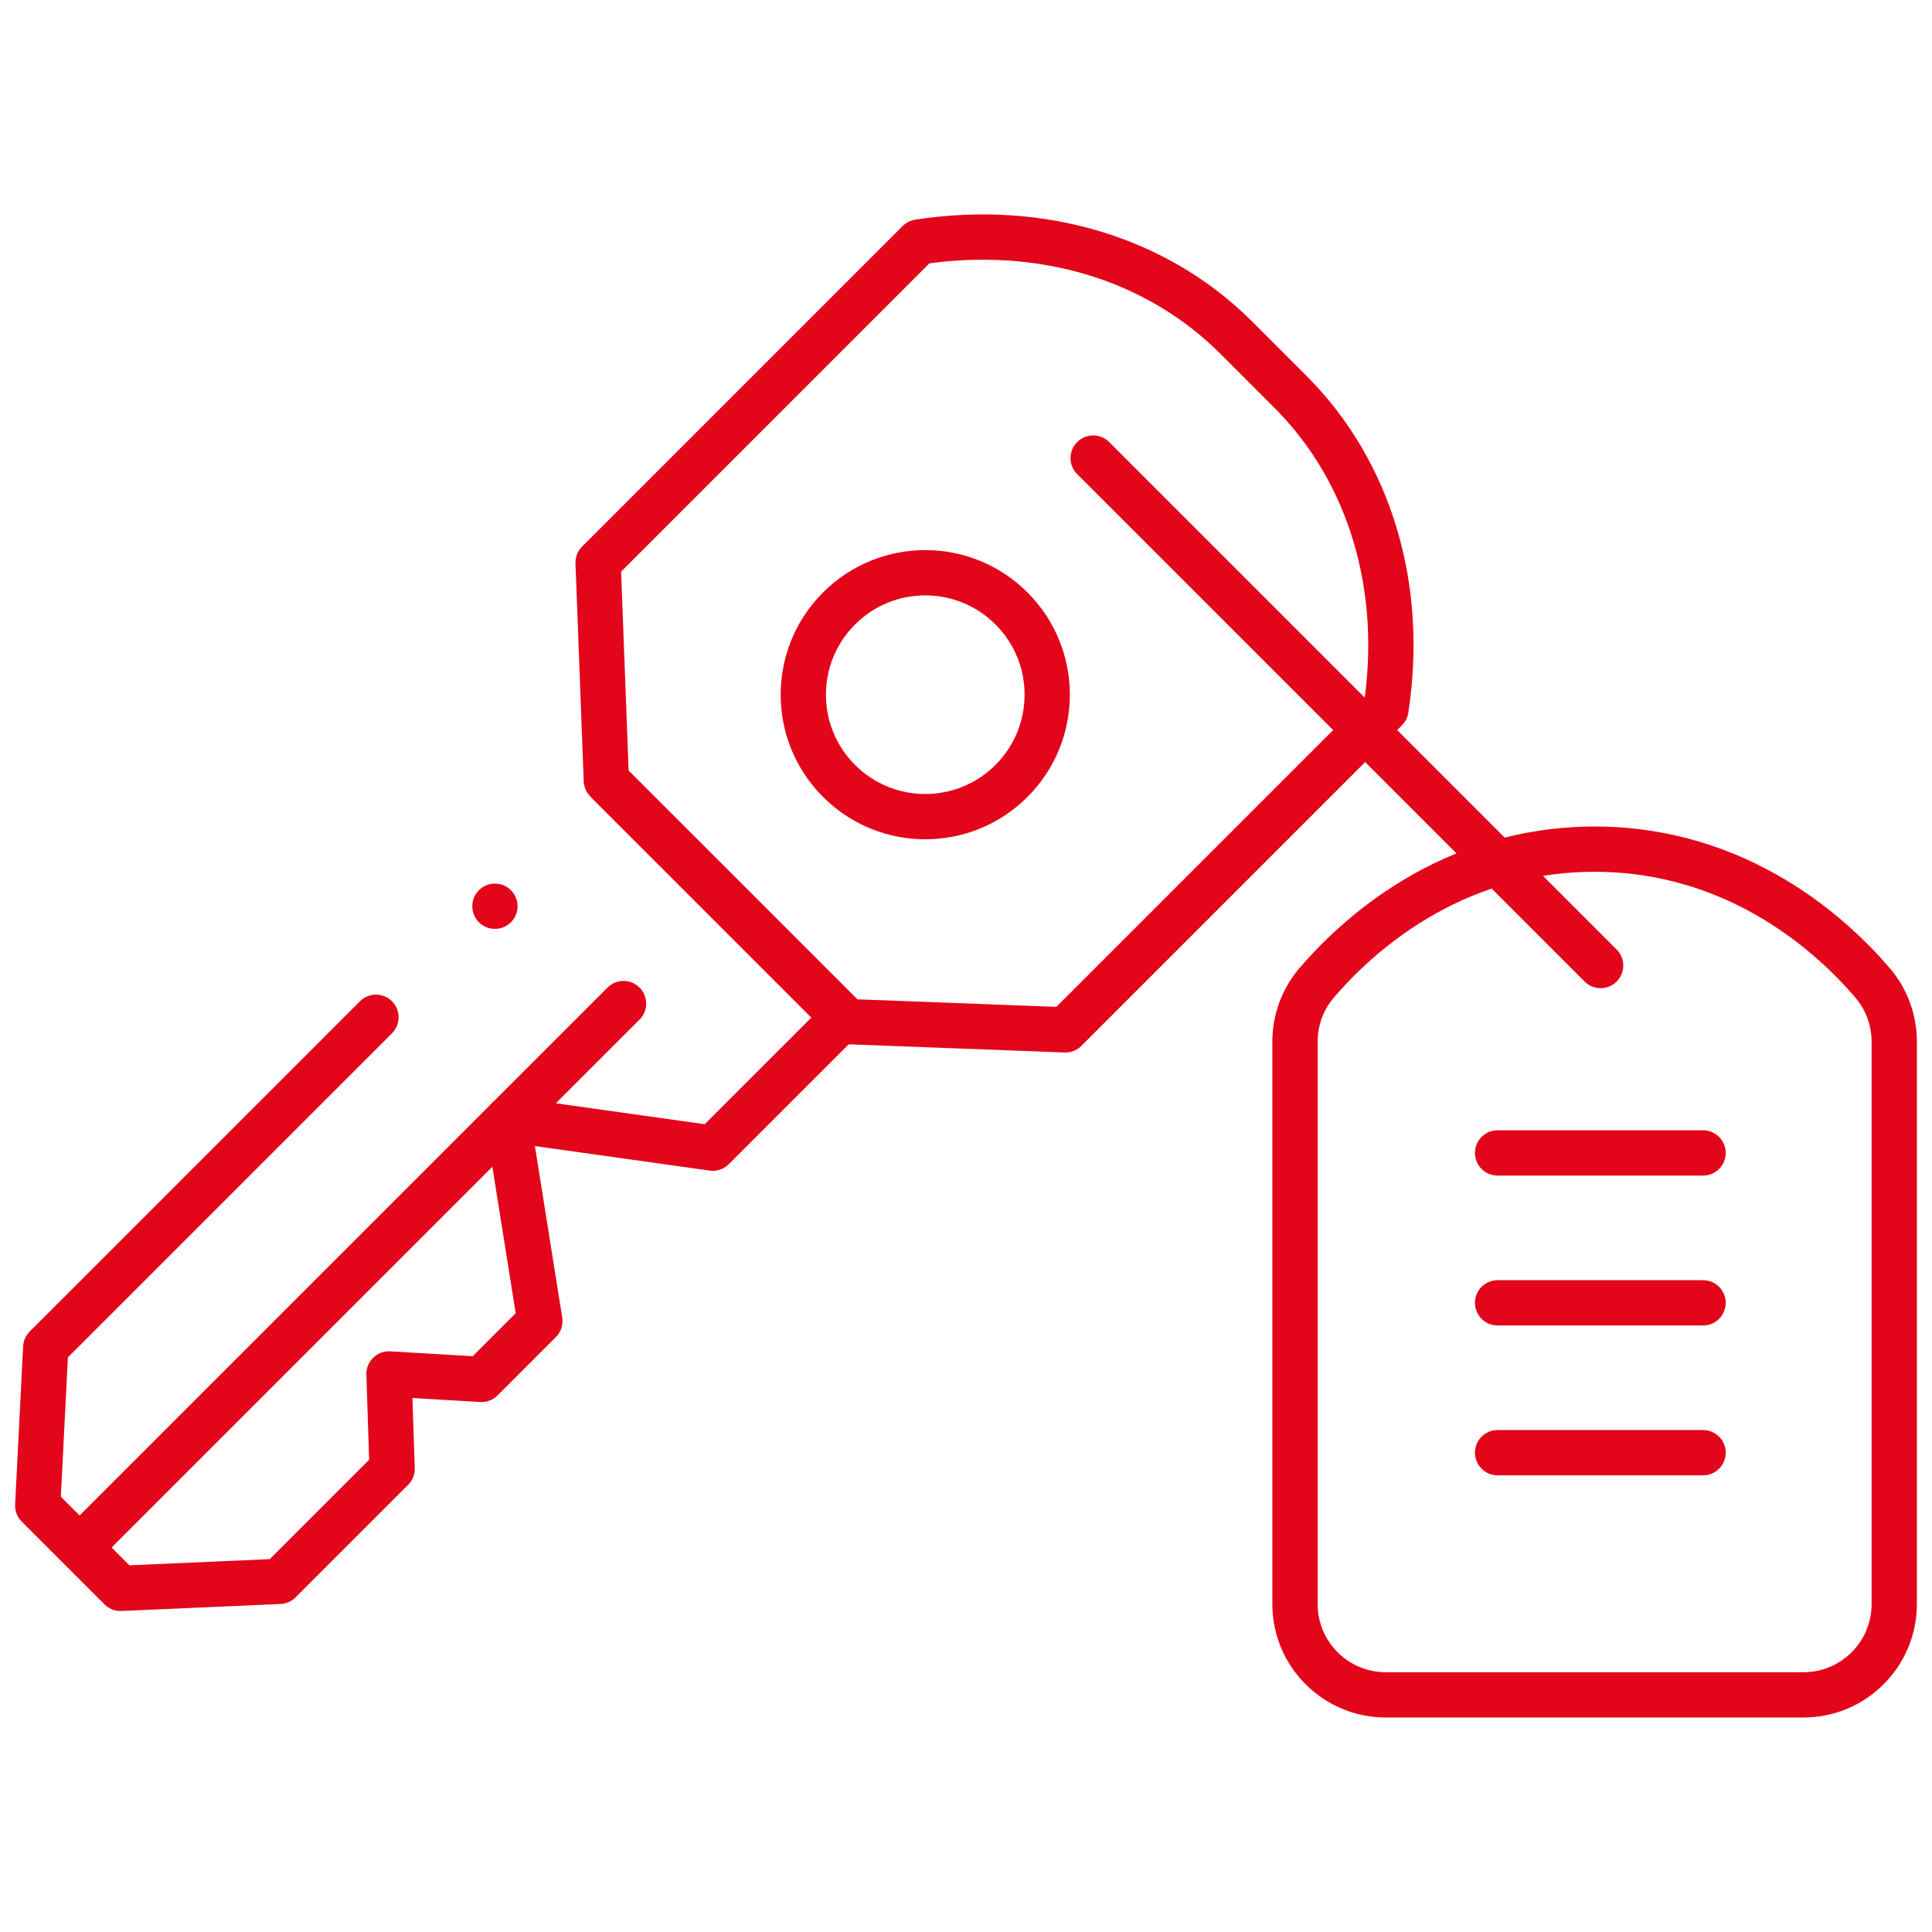
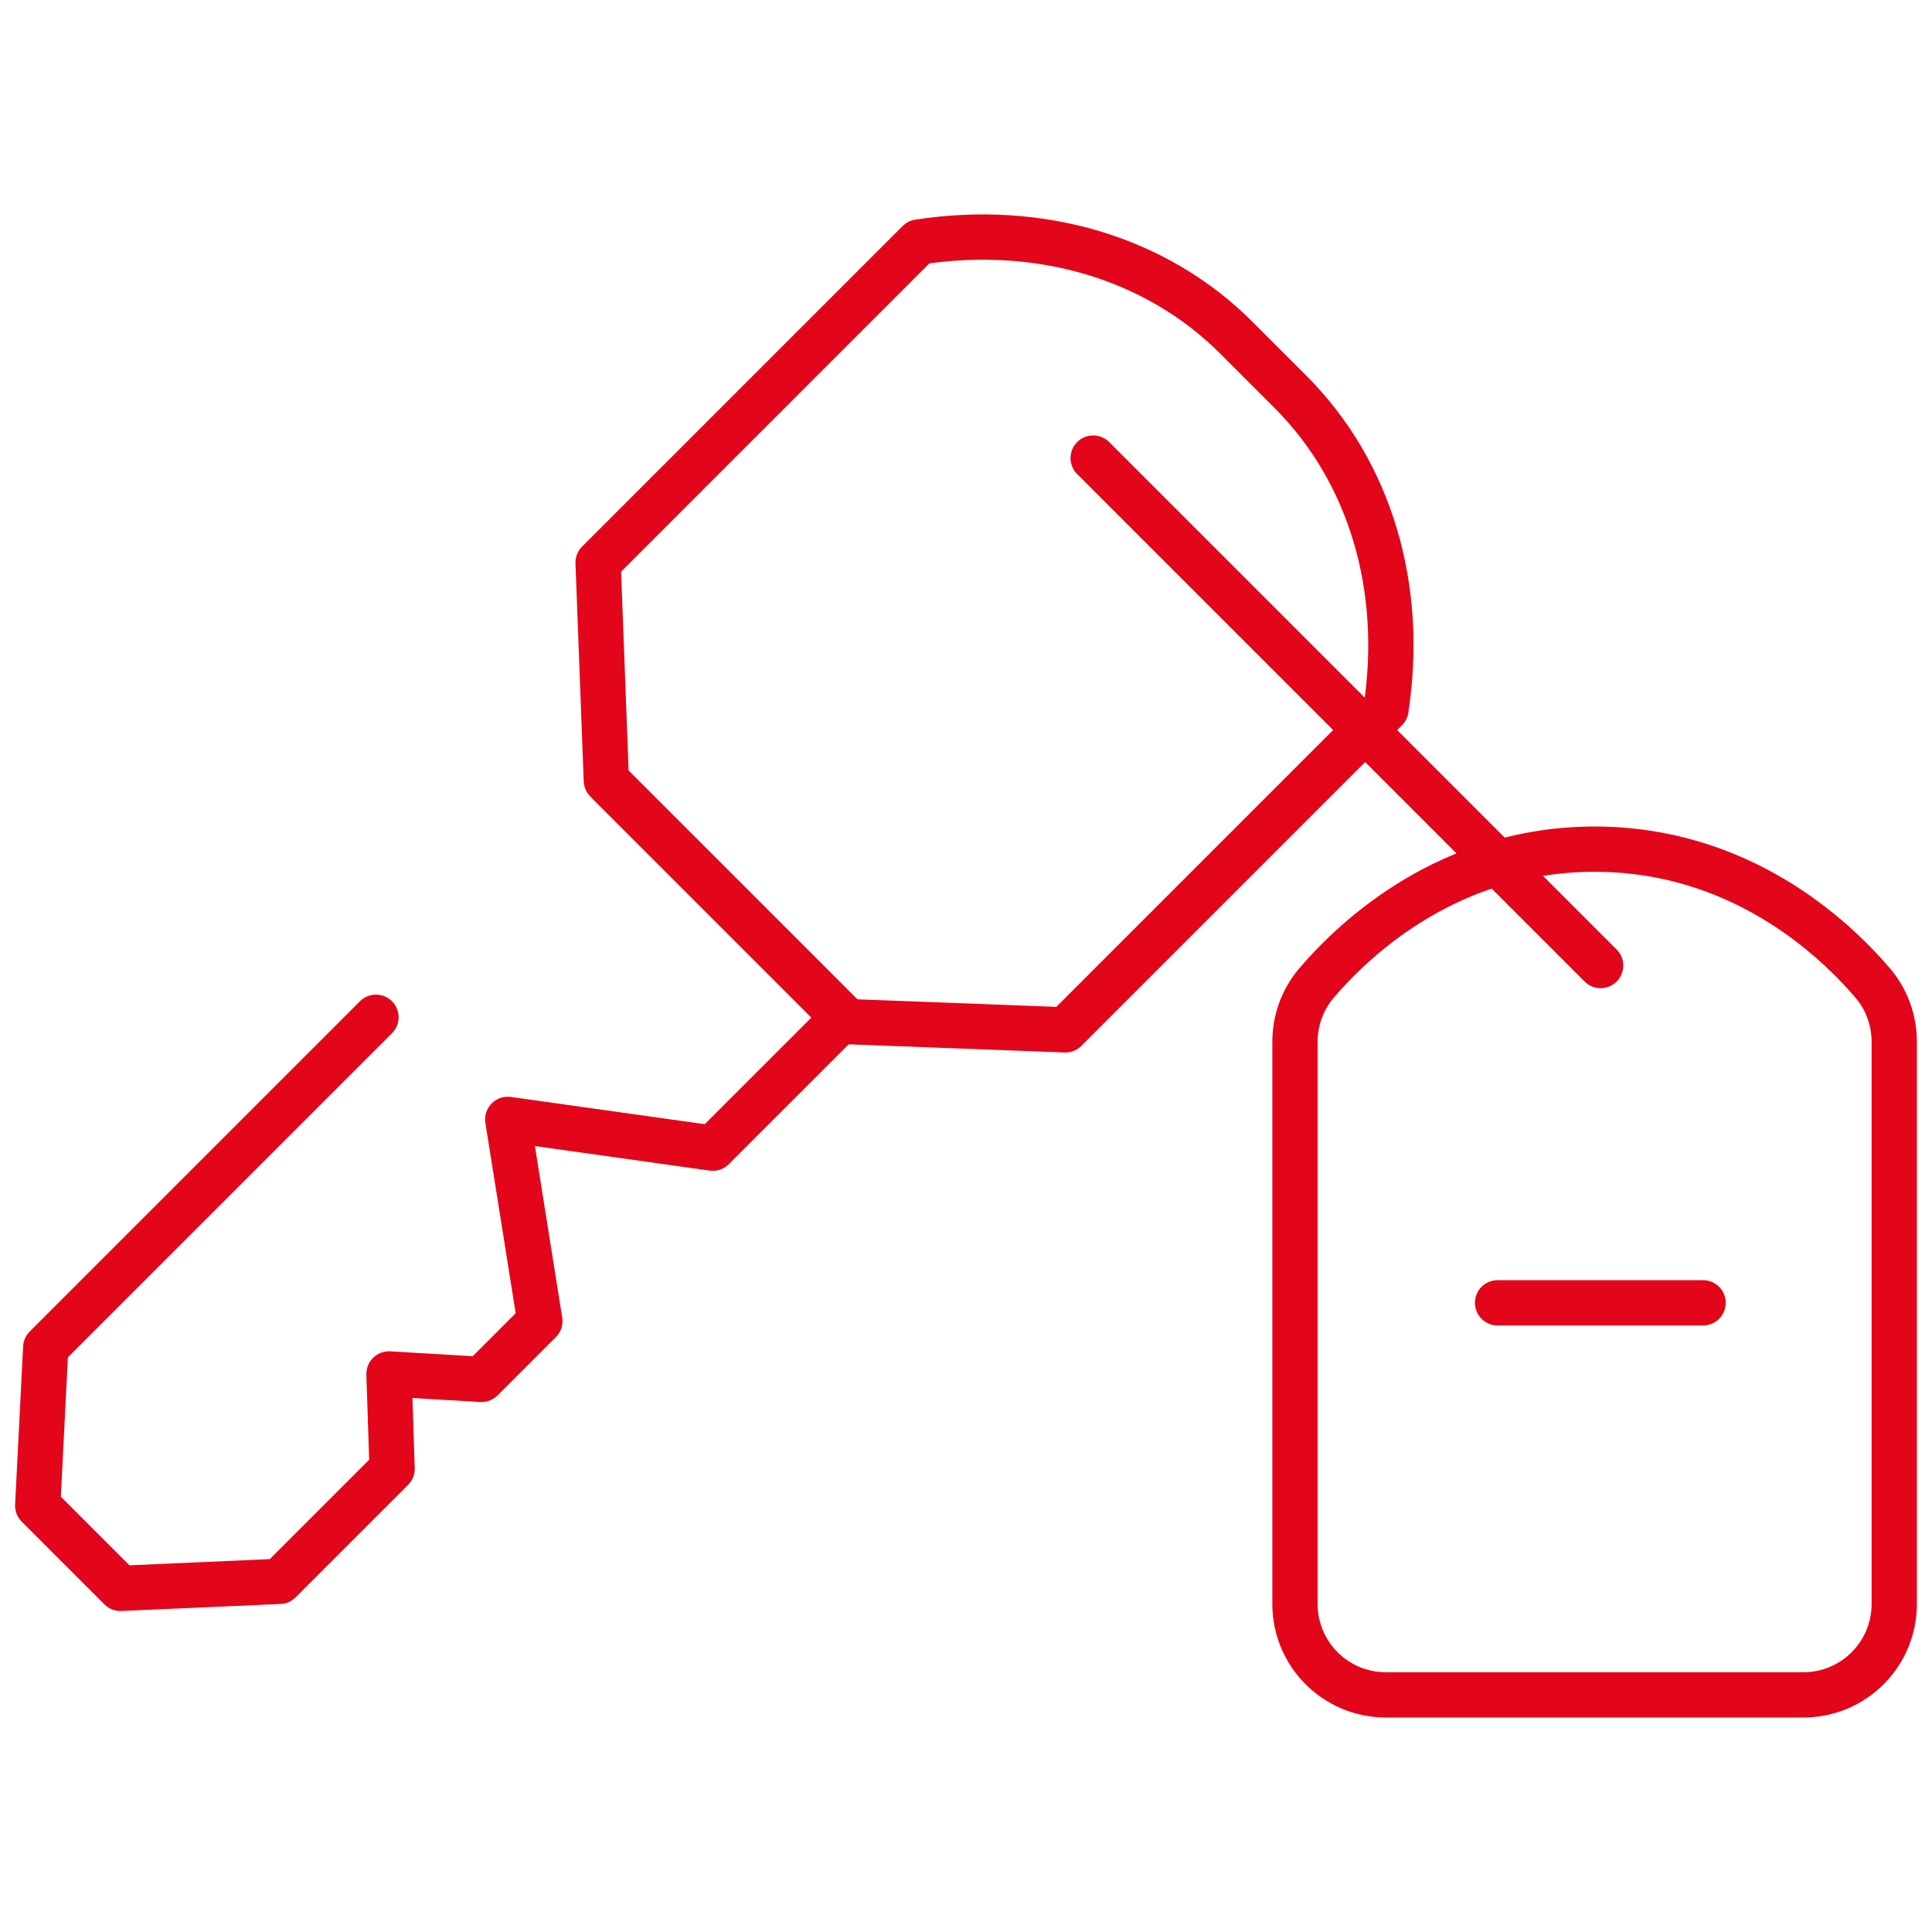
<svg xmlns="http://www.w3.org/2000/svg" id="svg2589" version="1.1" viewBox="0 0 682.67 682.67">
  <defs>
    <style>
      .st0 {
        fill: none;
        stroke: #e3051a;
        stroke-linecap: round;
        stroke-linejoin: round;
        stroke-width: 16px;
      }
    </style>
  </defs>
  <g id="g1399">
    <g id="g1405">
      <path id="path1407" class="st0" d="M563.46,300.05c-51.12,0-84.29,30.92-98.28,47.31-4.93,5.78-7.6,13.15-7.6,20.74v198.67c0,17.73,14.37,32.11,32.1,32.11h147.55c17.73,0,32.1-14.37,32.1-32.11v-198.67c0-7.6-2.67-14.96-7.6-20.74-13.99-16.39-47.16-47.31-98.28-47.31Z" />
    </g>
    <g id="g1409">
-       <path id="path1411" class="st0" d="M529.17,407.39h72.61" />
-     </g>
+       </g>
    <g id="g1413">
      <path id="path1415" class="st0" d="M529.17,460.35h72.61" />
    </g>
    <g id="g1417">
-       <path id="path1419" class="st0" d="M529.17,513.31h72.61" />
-     </g>
+       </g>
    <g id="g1421">
      <path id="path1423" class="st0" d="M489.72,250.62c6.61-43.18-5.7-84.12-33.72-112.14l-9.62-9.62-9.62-9.62c-28.02-28.02-68.96-40.33-112.14-33.72l-113.28,113.28,2.91,76.98,42.61,42.6,42.61,42.61,76.98,2.91,113.28-113.28Z" />
    </g>
    <g id="g1425">
      <path id="path1427" class="st0" d="M132.85,359.45l-116.69,116.69-2.83,55.87,29.24,29.24,56.22-2.48,39.76-39.76-1.1-33.53,32.71,1.93,20.6-20.6-11.35-71.28,72.45,10.18,46.17-46.16-82.63-82.63" />
    </g>
    <g id="g1429">
-       <path id="path1431" class="st0" d="M296.47,275.94h0c-16.83-16.83-16.83-44.11,0-60.94,16.83-16.83,44.11-16.83,60.94,0,16.83,16.83,16.83,44.11,0,60.94-16.83,16.83-44.11,16.83-60.94,0Z" />
-     </g>
+       </g>
    <g id="g1433">
-       <path id="path1435" class="st0" d="M220.33,354.61L30.6,544.34" />
-     </g>
+       </g>
    <g id="g1437">
      <path id="path1439" class="st0" d="M386.27,161.86l179.31,179.31" />
    </g>
    <g id="g1441">
-       <path id="path1443" class="st0" d="M174.88,320.22h0" />
-     </g>
+       </g>
  </g>
</svg>